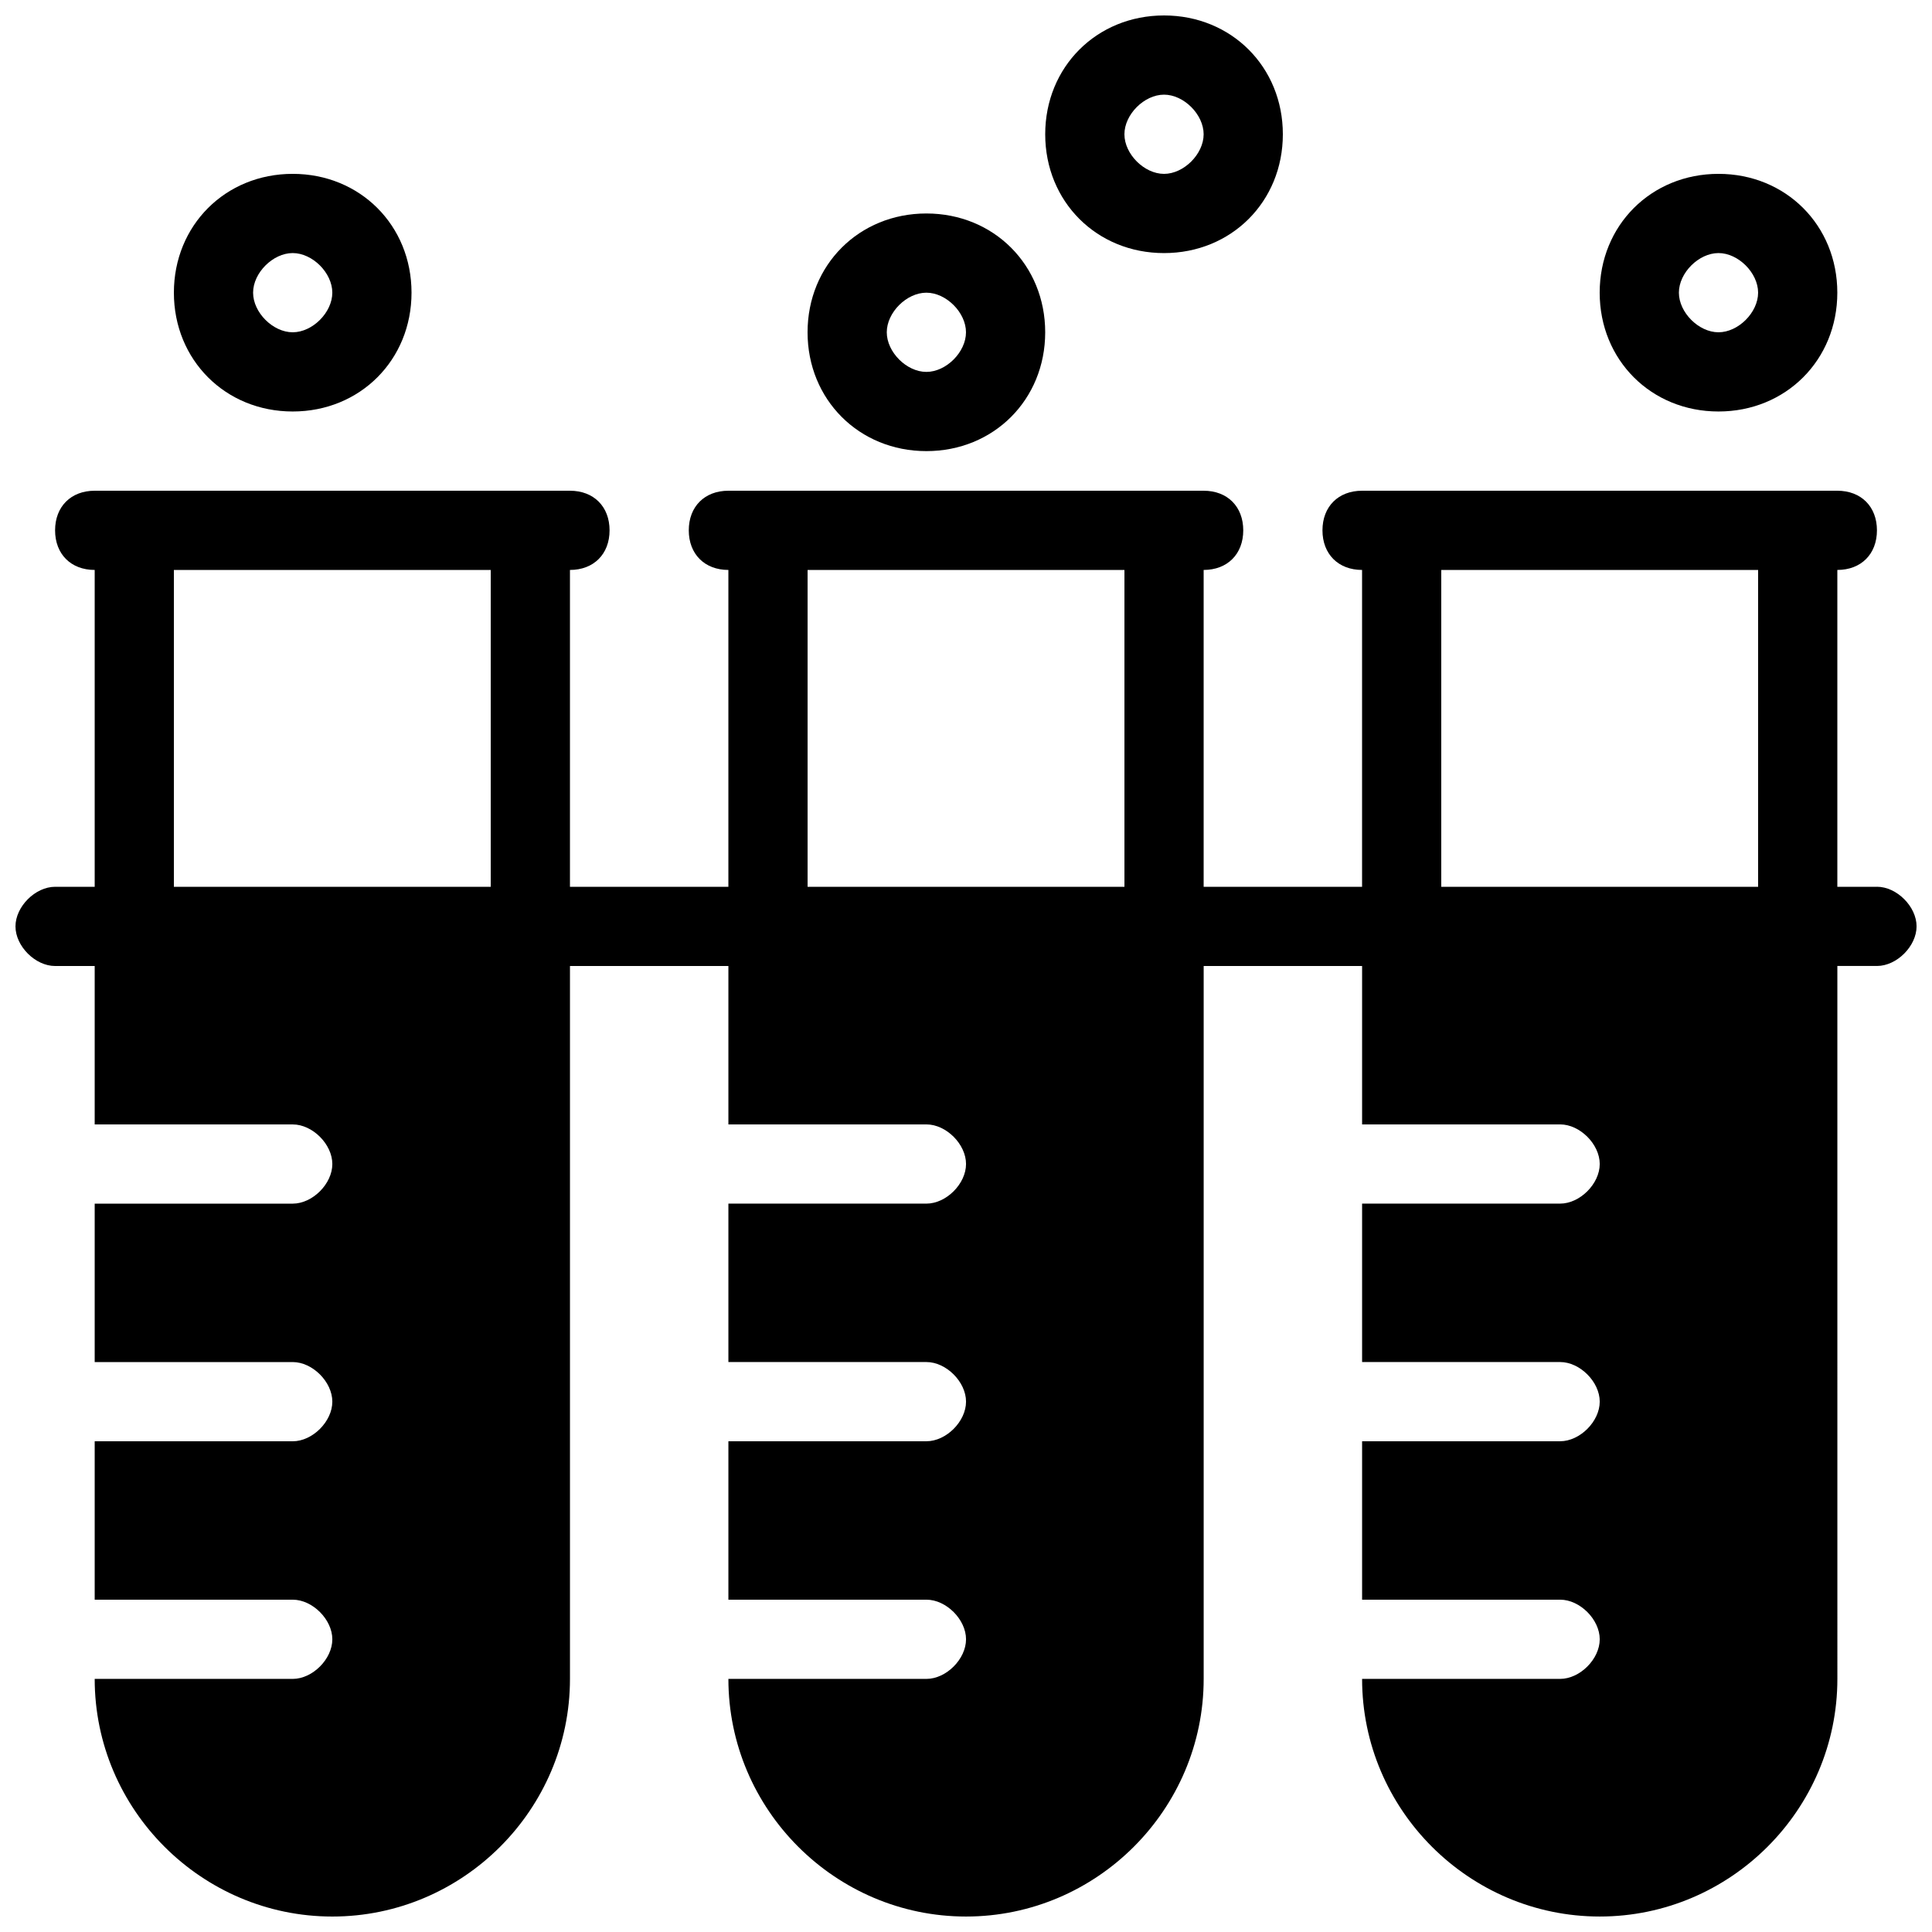
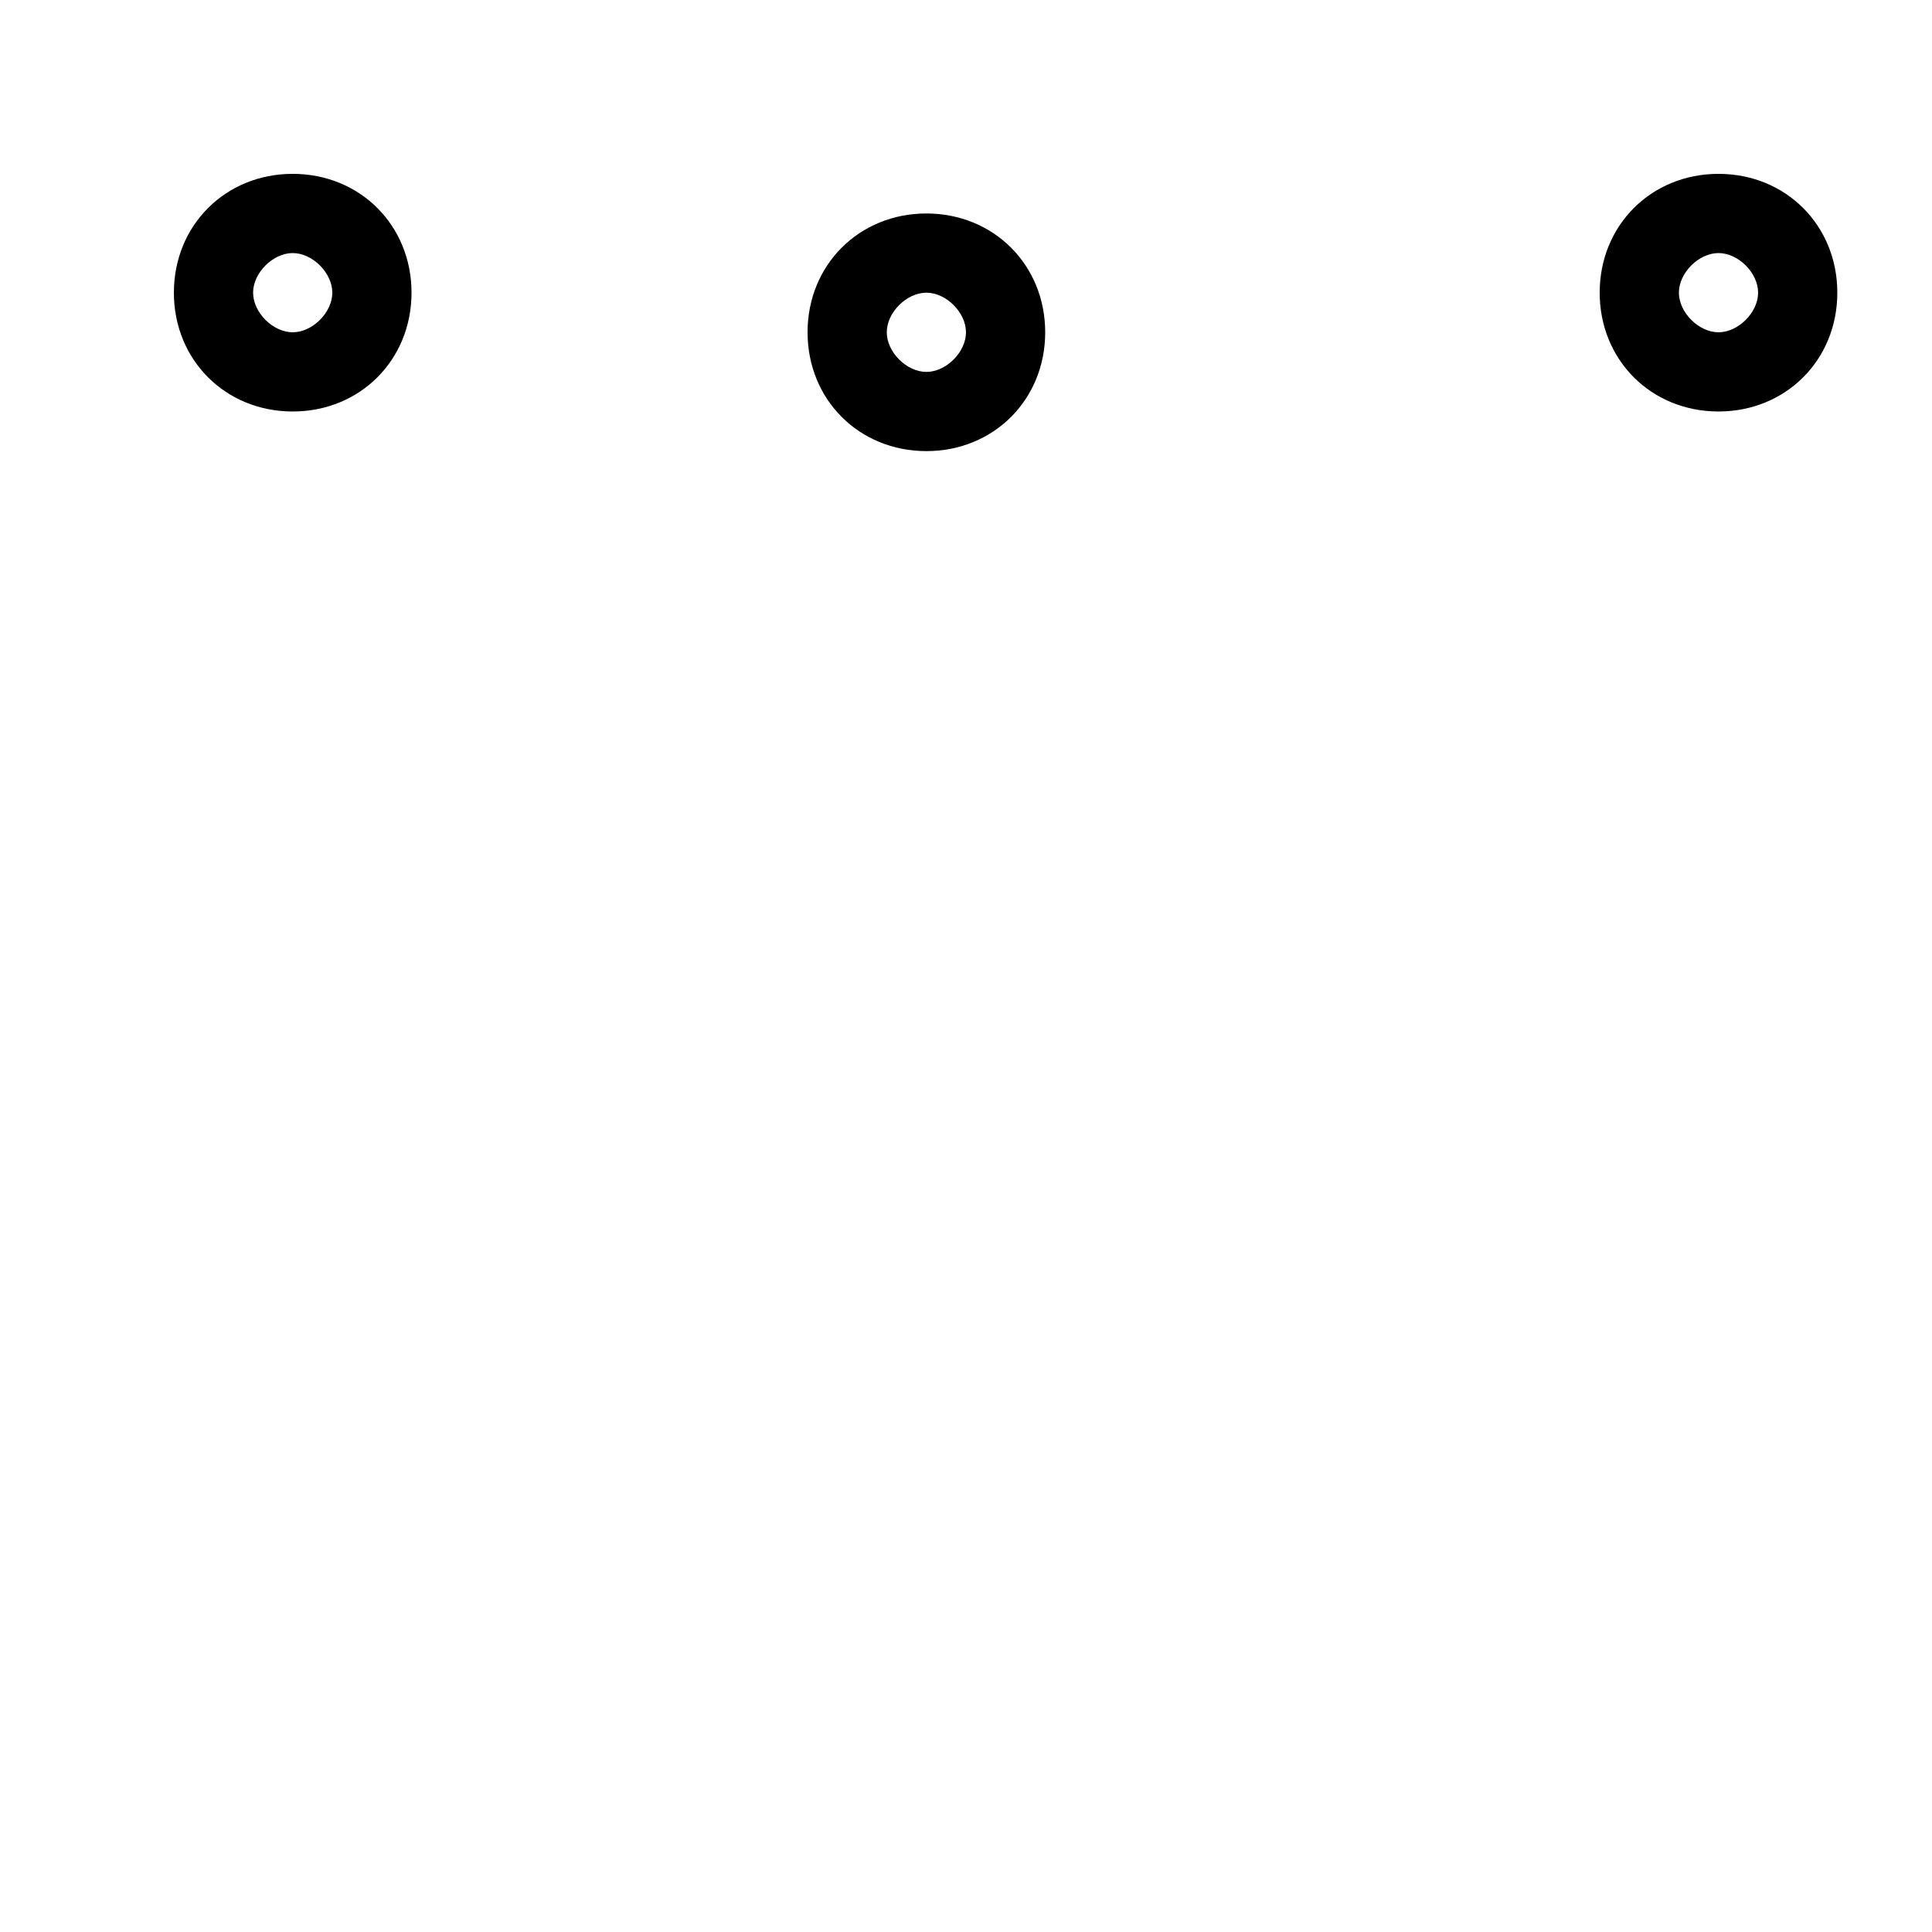
<svg xmlns="http://www.w3.org/2000/svg" width="800px" height="800px" version="1.1" viewBox="144 144 512 512">
  <defs>
    <clipPath id="b">
-       <path d="m148.09 274h503.81v377.9h-503.81z" />
-     </clipPath>
+       </clipPath>
    <clipPath id="a">
-       <path d="m420 148.09h64v63.906h-64z" />
-     </clipPath>
+       </clipPath>
  </defs>
  <g clip-path="url(#b)">
-     <path d="m641.41 379.01h-10.496v-83.969c6.297 0 10.496-4.199 10.496-10.496s-4.199-10.496-10.496-10.496h-125.95c-6.297 0-10.496 4.199-10.496 10.496s4.199 10.496 10.496 10.496v83.969h-41.984v-83.969c6.297 0 10.496-4.199 10.496-10.496s-4.199-10.496-10.496-10.496h-125.95c-6.297 0-10.496 4.199-10.496 10.496s4.199 10.496 10.496 10.496v83.969h-41.984v-83.969c6.297 0 10.496-4.199 10.496-10.496s-4.199-10.496-10.496-10.496h-125.95c-6.297 0-10.496 4.199-10.496 10.496s4.199 10.496 10.496 10.496v83.969h-10.496c-5.246 0-10.496 5.246-10.496 10.496 0 5.246 5.246 10.496 10.496 10.496h10.496v41.984h52.48c5.246 0 10.496 5.246 10.496 10.496 0 5.246-5.246 10.496-10.496 10.496h-52.48v41.984h52.48c5.246 0 10.496 5.246 10.496 10.496 0 5.246-5.246 10.496-10.496 10.496l-52.48-0.004v41.984h52.48c5.246 0 10.496 5.246 10.496 10.496 0 5.246-5.246 10.496-10.496 10.496h-52.48c0 34.637 28.34 62.977 62.977 62.977s62.977-28.34 62.977-62.977v-188.93h41.984v41.984h52.48c5.246 0 10.496 5.246 10.496 10.496 0 5.246-5.246 10.496-10.496 10.496h-52.48v41.984h52.48c5.246 0 10.496 5.246 10.496 10.496 0 5.246-5.246 10.496-10.496 10.496h-52.48v41.984h52.48c5.246 0 10.496 5.246 10.496 10.496 0 5.246-5.246 10.496-10.496 10.496h-52.48c0 34.637 28.34 62.977 62.977 62.977s62.977-28.34 62.977-62.977v-188.93h41.984v41.984h52.48c5.246 0 10.496 5.246 10.496 10.496 0 5.246-5.246 10.496-10.496 10.496h-52.48v41.984h52.48c5.246 0 10.496 5.246 10.496 10.496 0 5.246-5.246 10.496-10.496 10.496h-52.48v41.984h52.48c5.246 0 10.496 5.246 10.496 10.496 0 5.246-5.246 10.496-10.496 10.496h-52.48c0 34.637 28.34 62.977 62.977 62.977s62.977-28.34 62.977-62.977l-0.004-188.93h10.496c5.246 0 10.496-5.246 10.496-10.496s-5.246-10.496-10.496-10.496zm-451.33 0v-83.969h83.969v83.969zm167.94 0v-83.969h83.969v83.969zm167.93 0v-83.969h83.969v83.969z" />
-   </g>
+     </g>
  <path d="m389.5 263.55c17.844 0 31.488-13.645 31.488-31.488s-13.645-31.488-31.488-31.488-31.488 13.645-31.488 31.488 13.645 31.488 31.488 31.488zm0-41.984c5.246 0 10.496 5.246 10.496 10.496 0 5.246-5.246 10.496-10.496 10.496-5.246 0-10.496-5.246-10.496-10.496s5.246-10.496 10.496-10.496z" />
  <path d="m221.57 253.05c17.844 0 31.488-13.645 31.488-31.488s-13.645-31.488-31.488-31.488-31.488 13.645-31.488 31.488 13.645 31.488 31.488 31.488zm0-41.984c5.246 0 10.496 5.246 10.496 10.496 0 5.246-5.25 10.496-10.496 10.496-5.25 0-10.496-5.25-10.496-10.496 0-5.25 5.246-10.496 10.496-10.496z" />
  <path d="m599.42 253.05c17.844 0 31.488-13.645 31.488-31.488s-13.645-31.488-31.488-31.488-31.488 13.645-31.488 31.488 13.645 31.488 31.488 31.488zm0-41.984c5.246 0 10.496 5.246 10.496 10.496 0 5.246-5.246 10.496-10.496 10.496-5.246 0-10.496-5.246-10.496-10.496s5.25-10.496 10.496-10.496z" />
  <g clip-path="url(#a)">
-     <path d="m452.48 211.07c17.844 0 31.488-13.645 31.488-31.488s-13.645-31.488-31.488-31.488-31.488 13.645-31.488 31.488 13.645 31.488 31.488 31.488zm0-41.984c5.246 0 10.496 5.246 10.496 10.496 0 5.246-5.246 10.496-10.496 10.496-5.246 0-10.496-5.246-10.496-10.496s5.246-10.496 10.496-10.496z" />
-   </g>
+     </g>
</svg>